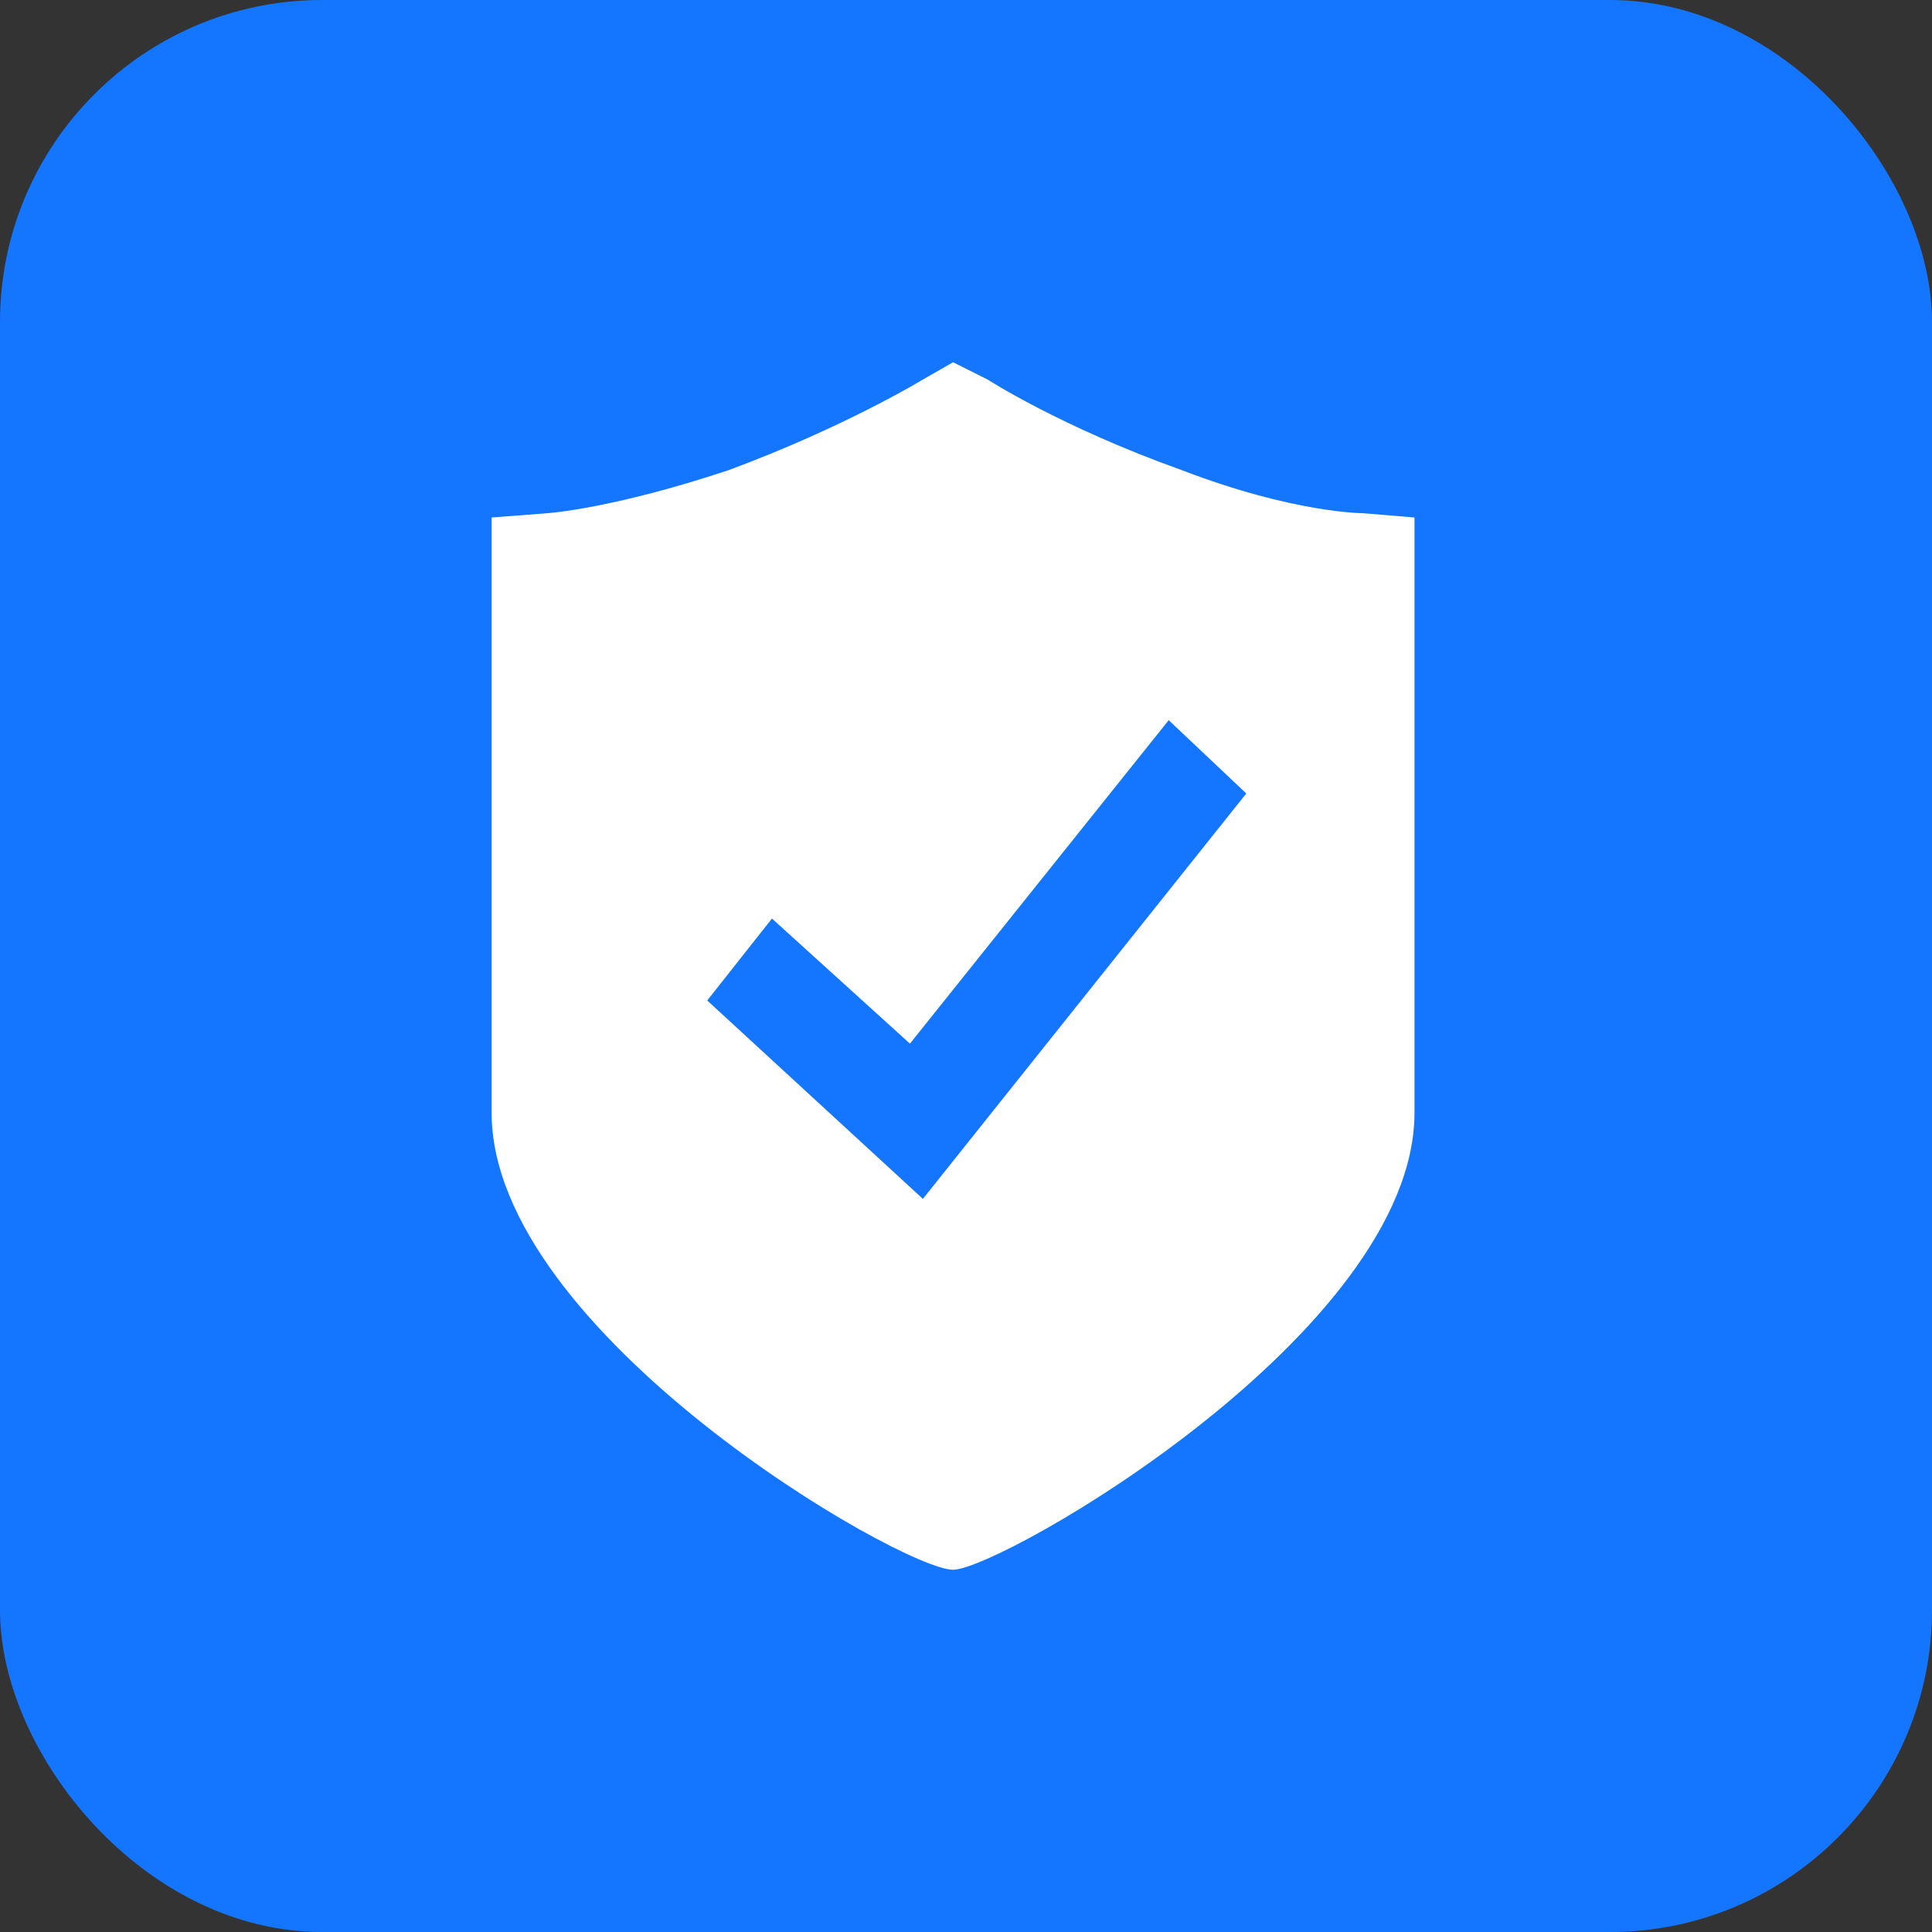
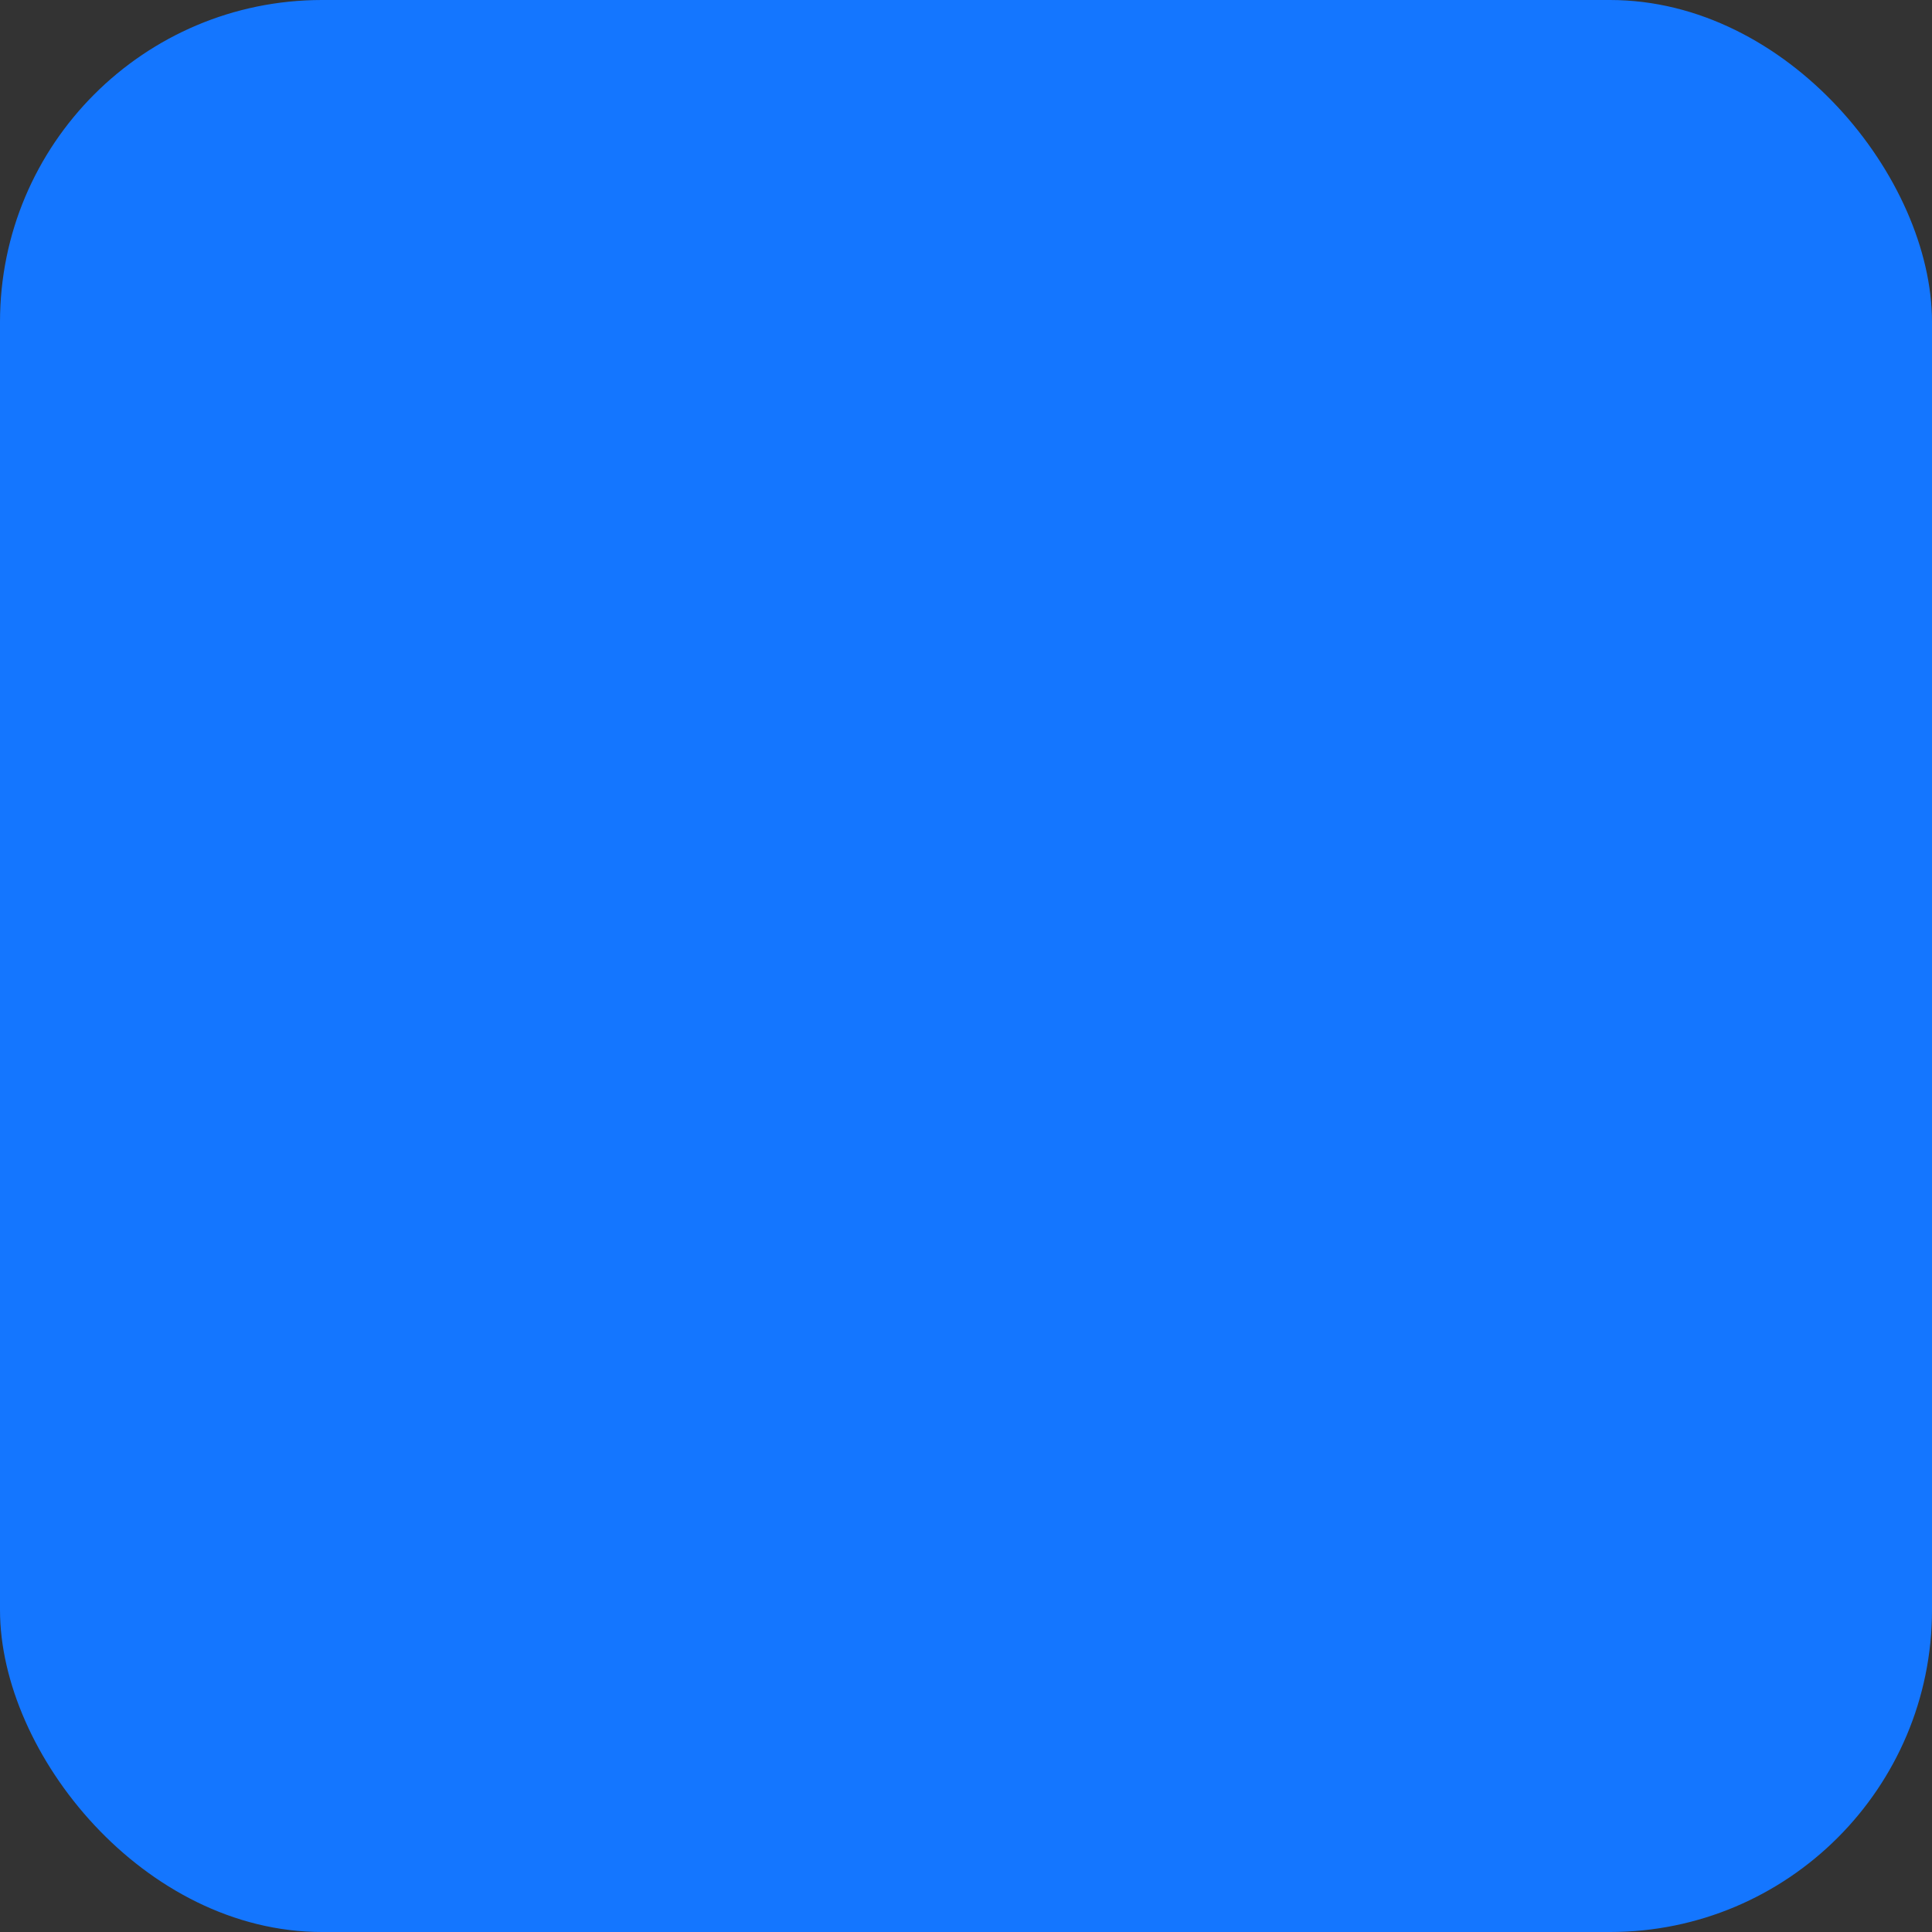
<svg xmlns="http://www.w3.org/2000/svg" width="48" height="48" viewBox="0 0 48 48" fill="none">
  <rect x="0" y="0" width="48" height="48" fill="#333333" stroke="none" />
  <rect x="0" y="0" width="48" height="48" rx="8" fill="#1476FF">
</rect>
-   <path d="M33.857 12.75C33.857 12.75 32.143 12.75 29.357 11.679C26.357 10.607 24.536 9.429 24.536 9.429L23.679 9L22.929 9.429C22.929 9.429 21 10.607 18.107 11.679C15.214 12.643 13.607 12.75 13.607 12.75L12.214 12.857L12.214 27.643C12.214 33.107 22.393 39 23.679 39C24.857 39 35.143 33.107 35.143 27.643L35.143 12.857L33.857 12.75ZM22.929 29.786L17.571 24.857L19.179 22.821L22.607 25.929L29.036 17.893L30.964 19.714L22.929 29.786Z" fill="#FFFFFF">
- </path>
</svg>